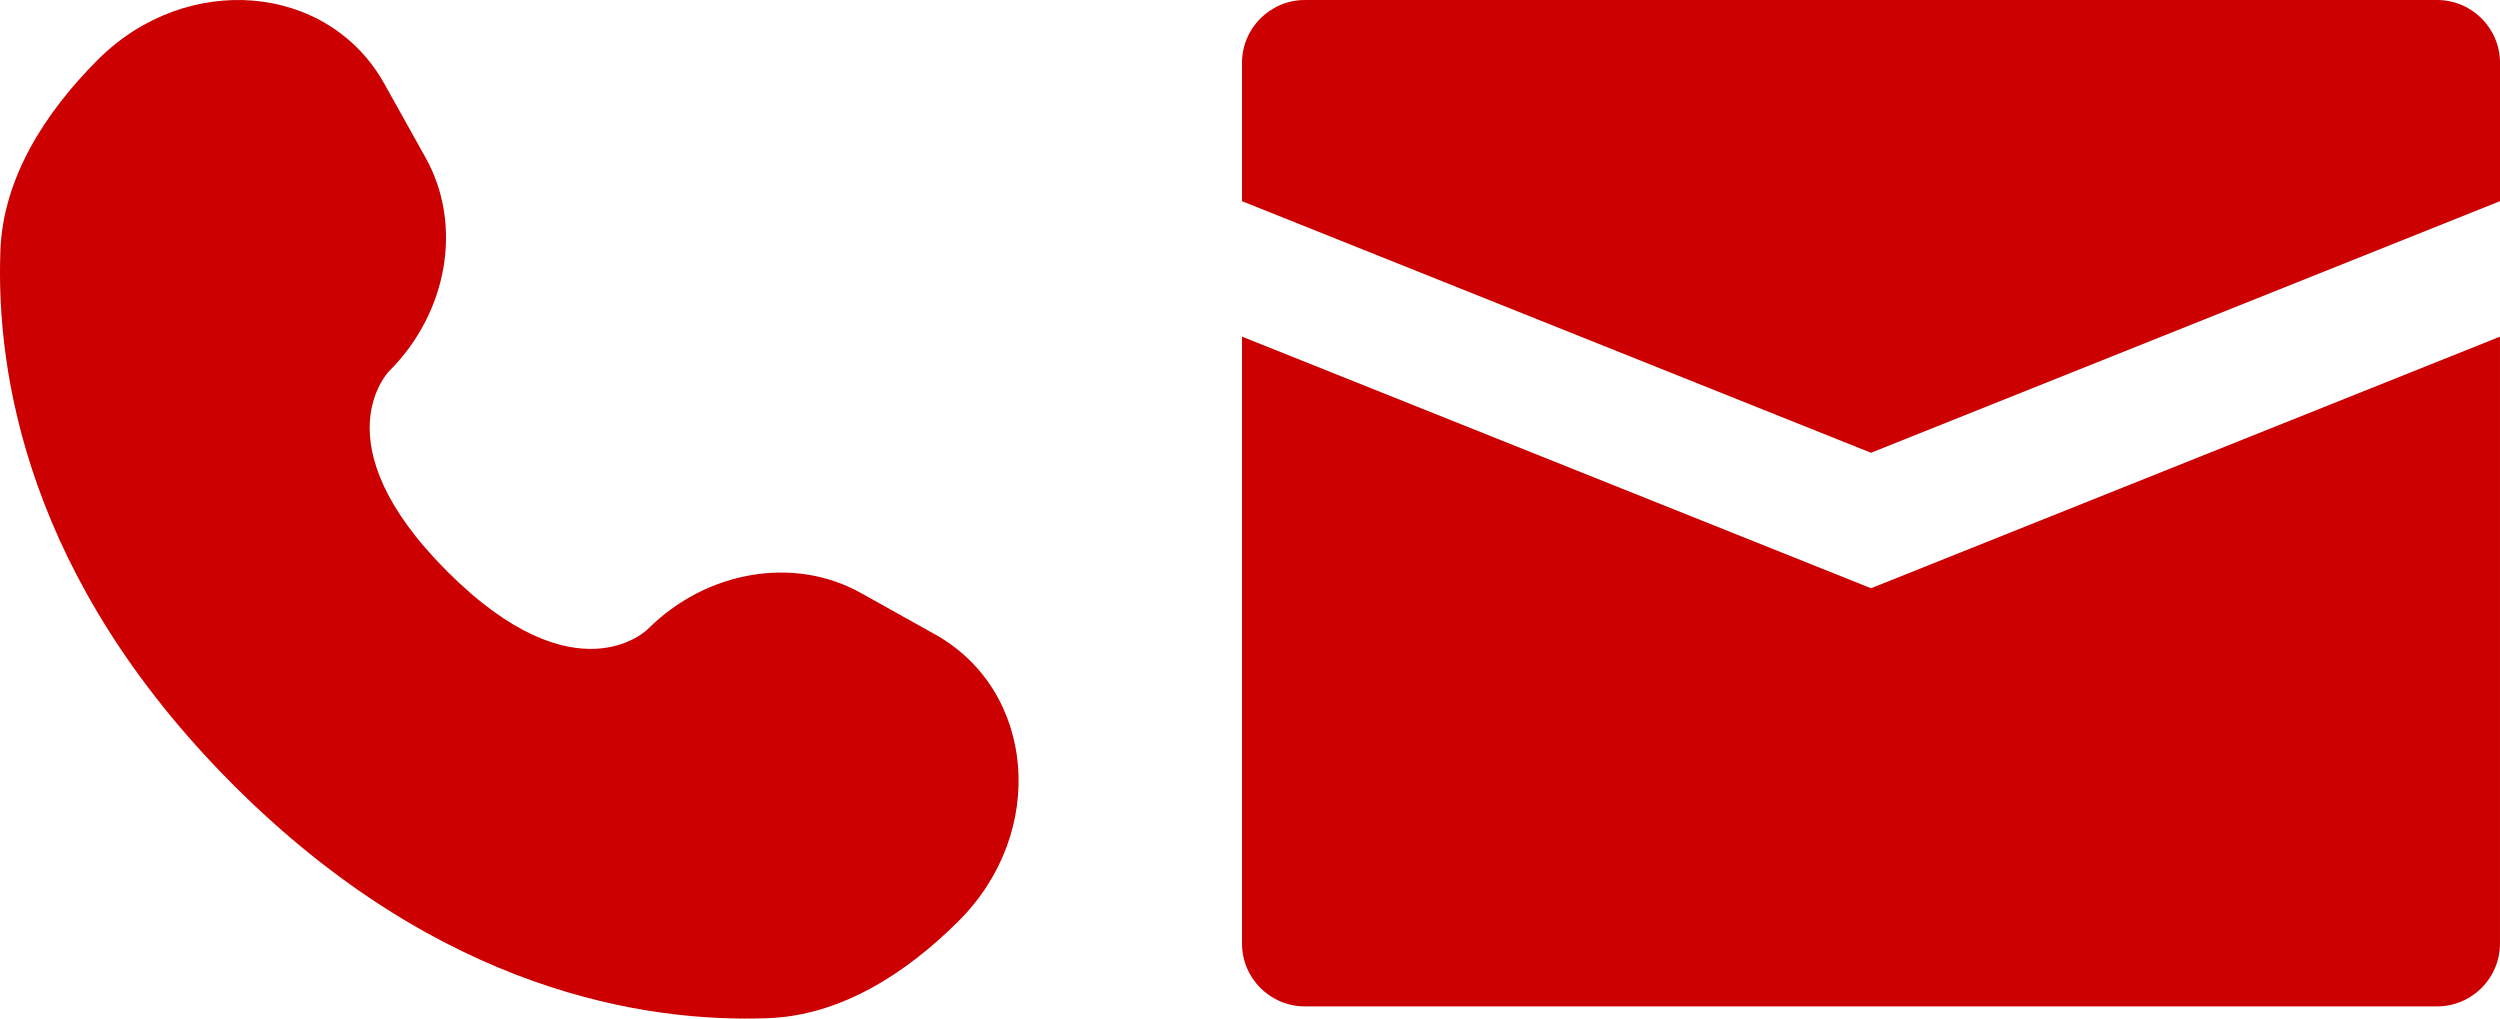
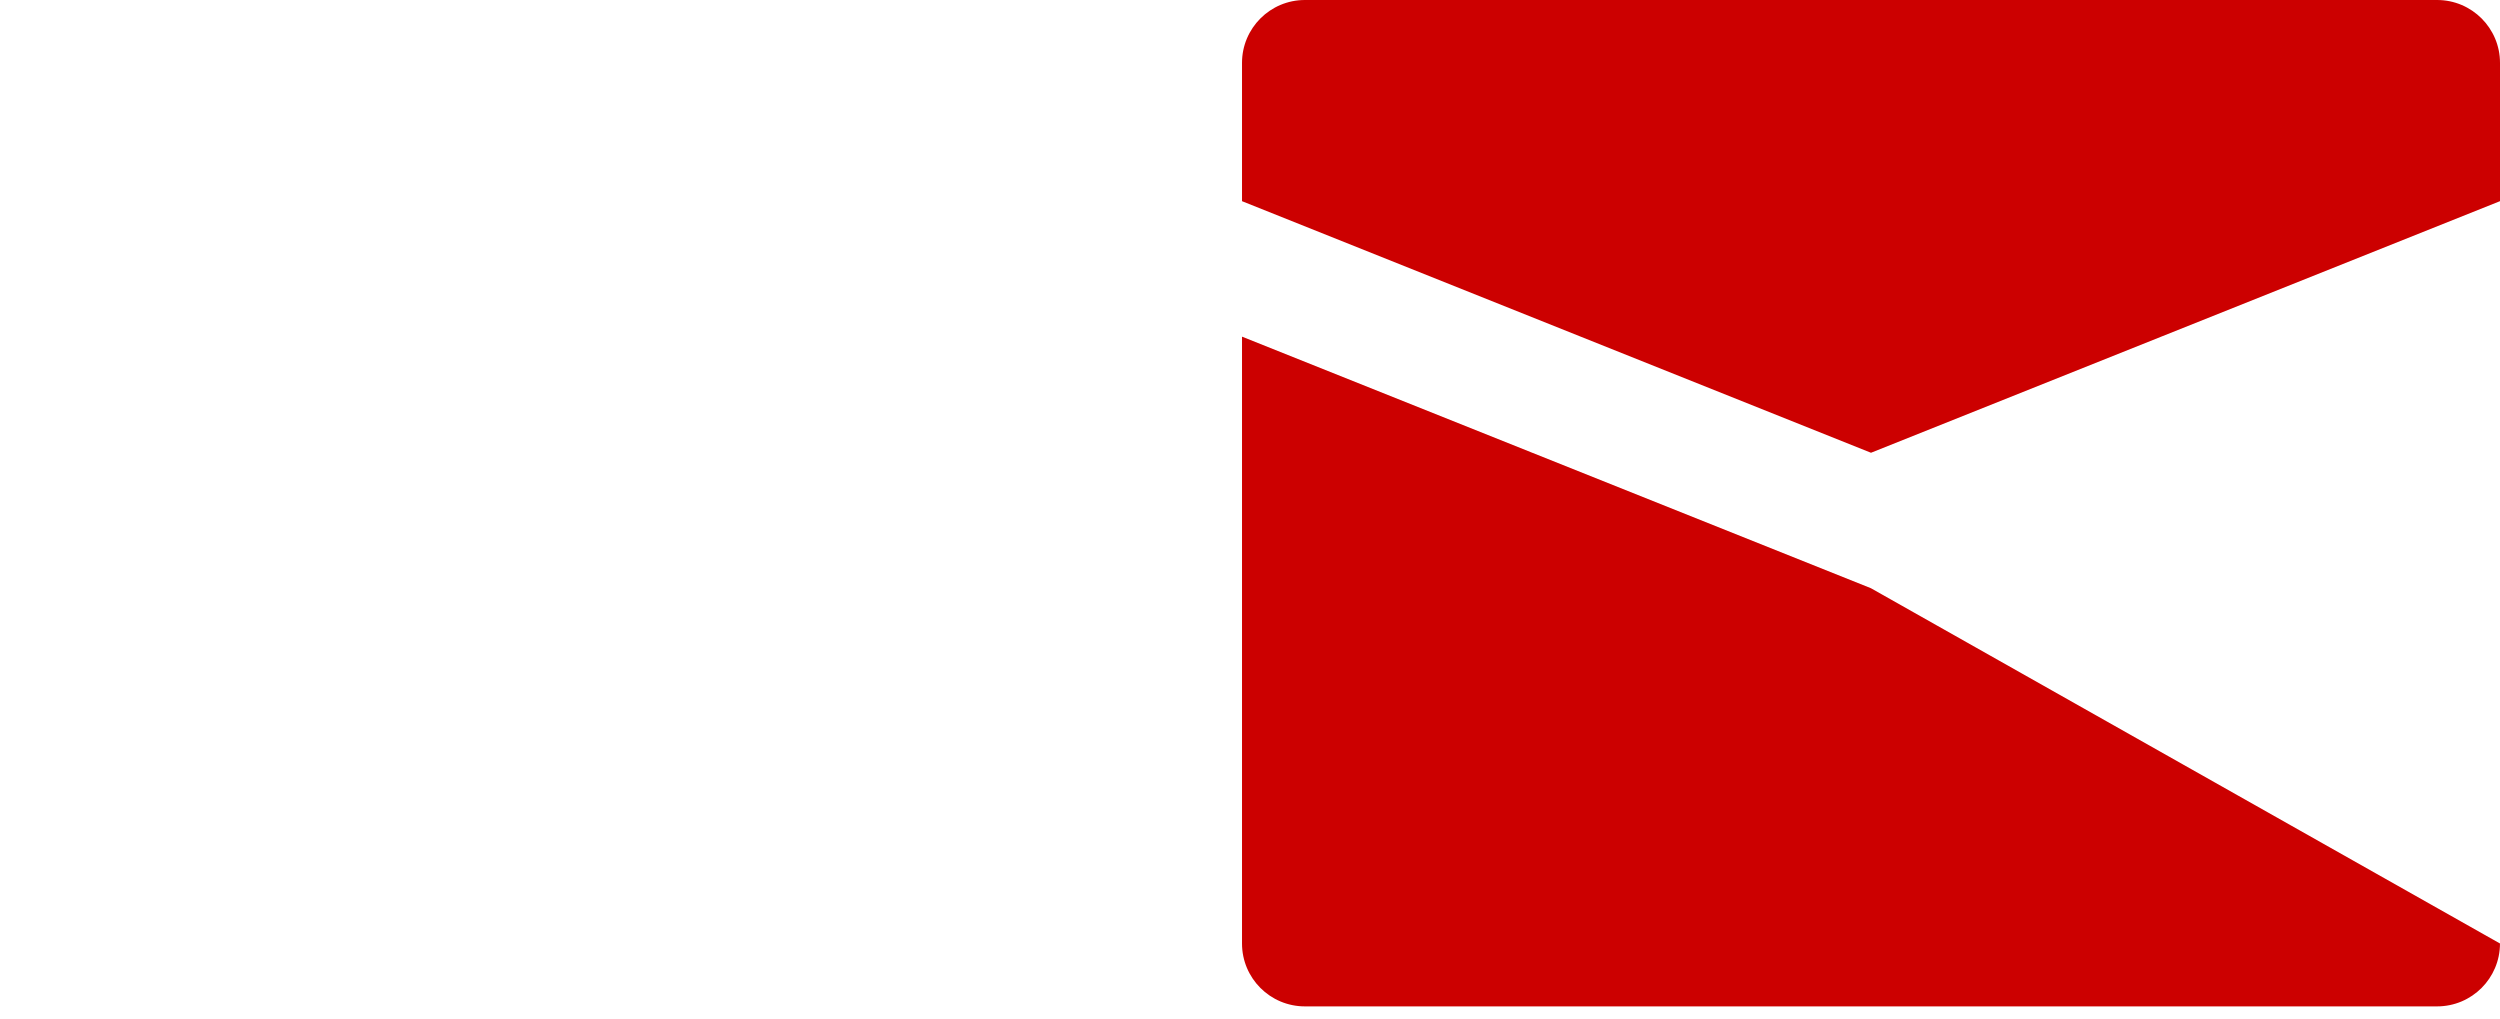
<svg xmlns="http://www.w3.org/2000/svg" version="1.0" id="Layer_1" x="0px" y="0px" viewBox="0 0 110.313 44.945" style="enable-background:new 0 0 110.313 44.945;" xml:space="preserve">
  <style type="text/css">
	.st0{fill:#CC0000;}
</style>
-   <path class="st0" d="M110.313,2.775v6.101L82.558,19.978L54.804,8.877V2.775C54.804,1.243,56.047,0,57.579,0  h49.958C109.07,0,110.313,1.243,110.313,2.775z M54.804,14.855v26.777c0,1.533,1.243,2.775,2.775,2.775  h49.958c1.533,0,2.775-1.243,2.775-2.775V14.855L82.558,25.957L54.804,14.855z" />
-   <path class="st0" d="M16.96,3.697l1.823,3.267c1.645,2.948,0.985,6.815-1.606,9.407l0,0  c-0,0-3.143,3.143,2.556,8.842c5.697,5.697,8.84,2.558,8.842,2.556l0,0  c2.591-2.591,6.459-3.252,9.407-1.606l3.267,1.823c4.452,2.484,4.977,8.727,1.065,12.64  c-2.351,2.351-5.232,4.181-8.416,4.301c-5.36,0.203-14.463-1.153-23.594-10.284  C1.172,25.511-0.185,16.408,0.018,11.048C0.139,7.864,1.969,4.984,4.32,2.633  C8.233-1.28,14.476-0.754,16.96,3.697z" />
+   <path class="st0" d="M110.313,2.775v6.101L82.558,19.978L54.804,8.877V2.775C54.804,1.243,56.047,0,57.579,0  h49.958C109.07,0,110.313,1.243,110.313,2.775z M54.804,14.855v26.777c0,1.533,1.243,2.775,2.775,2.775  h49.958c1.533,0,2.775-1.243,2.775-2.775L82.558,25.957L54.804,14.855z" />
</svg>